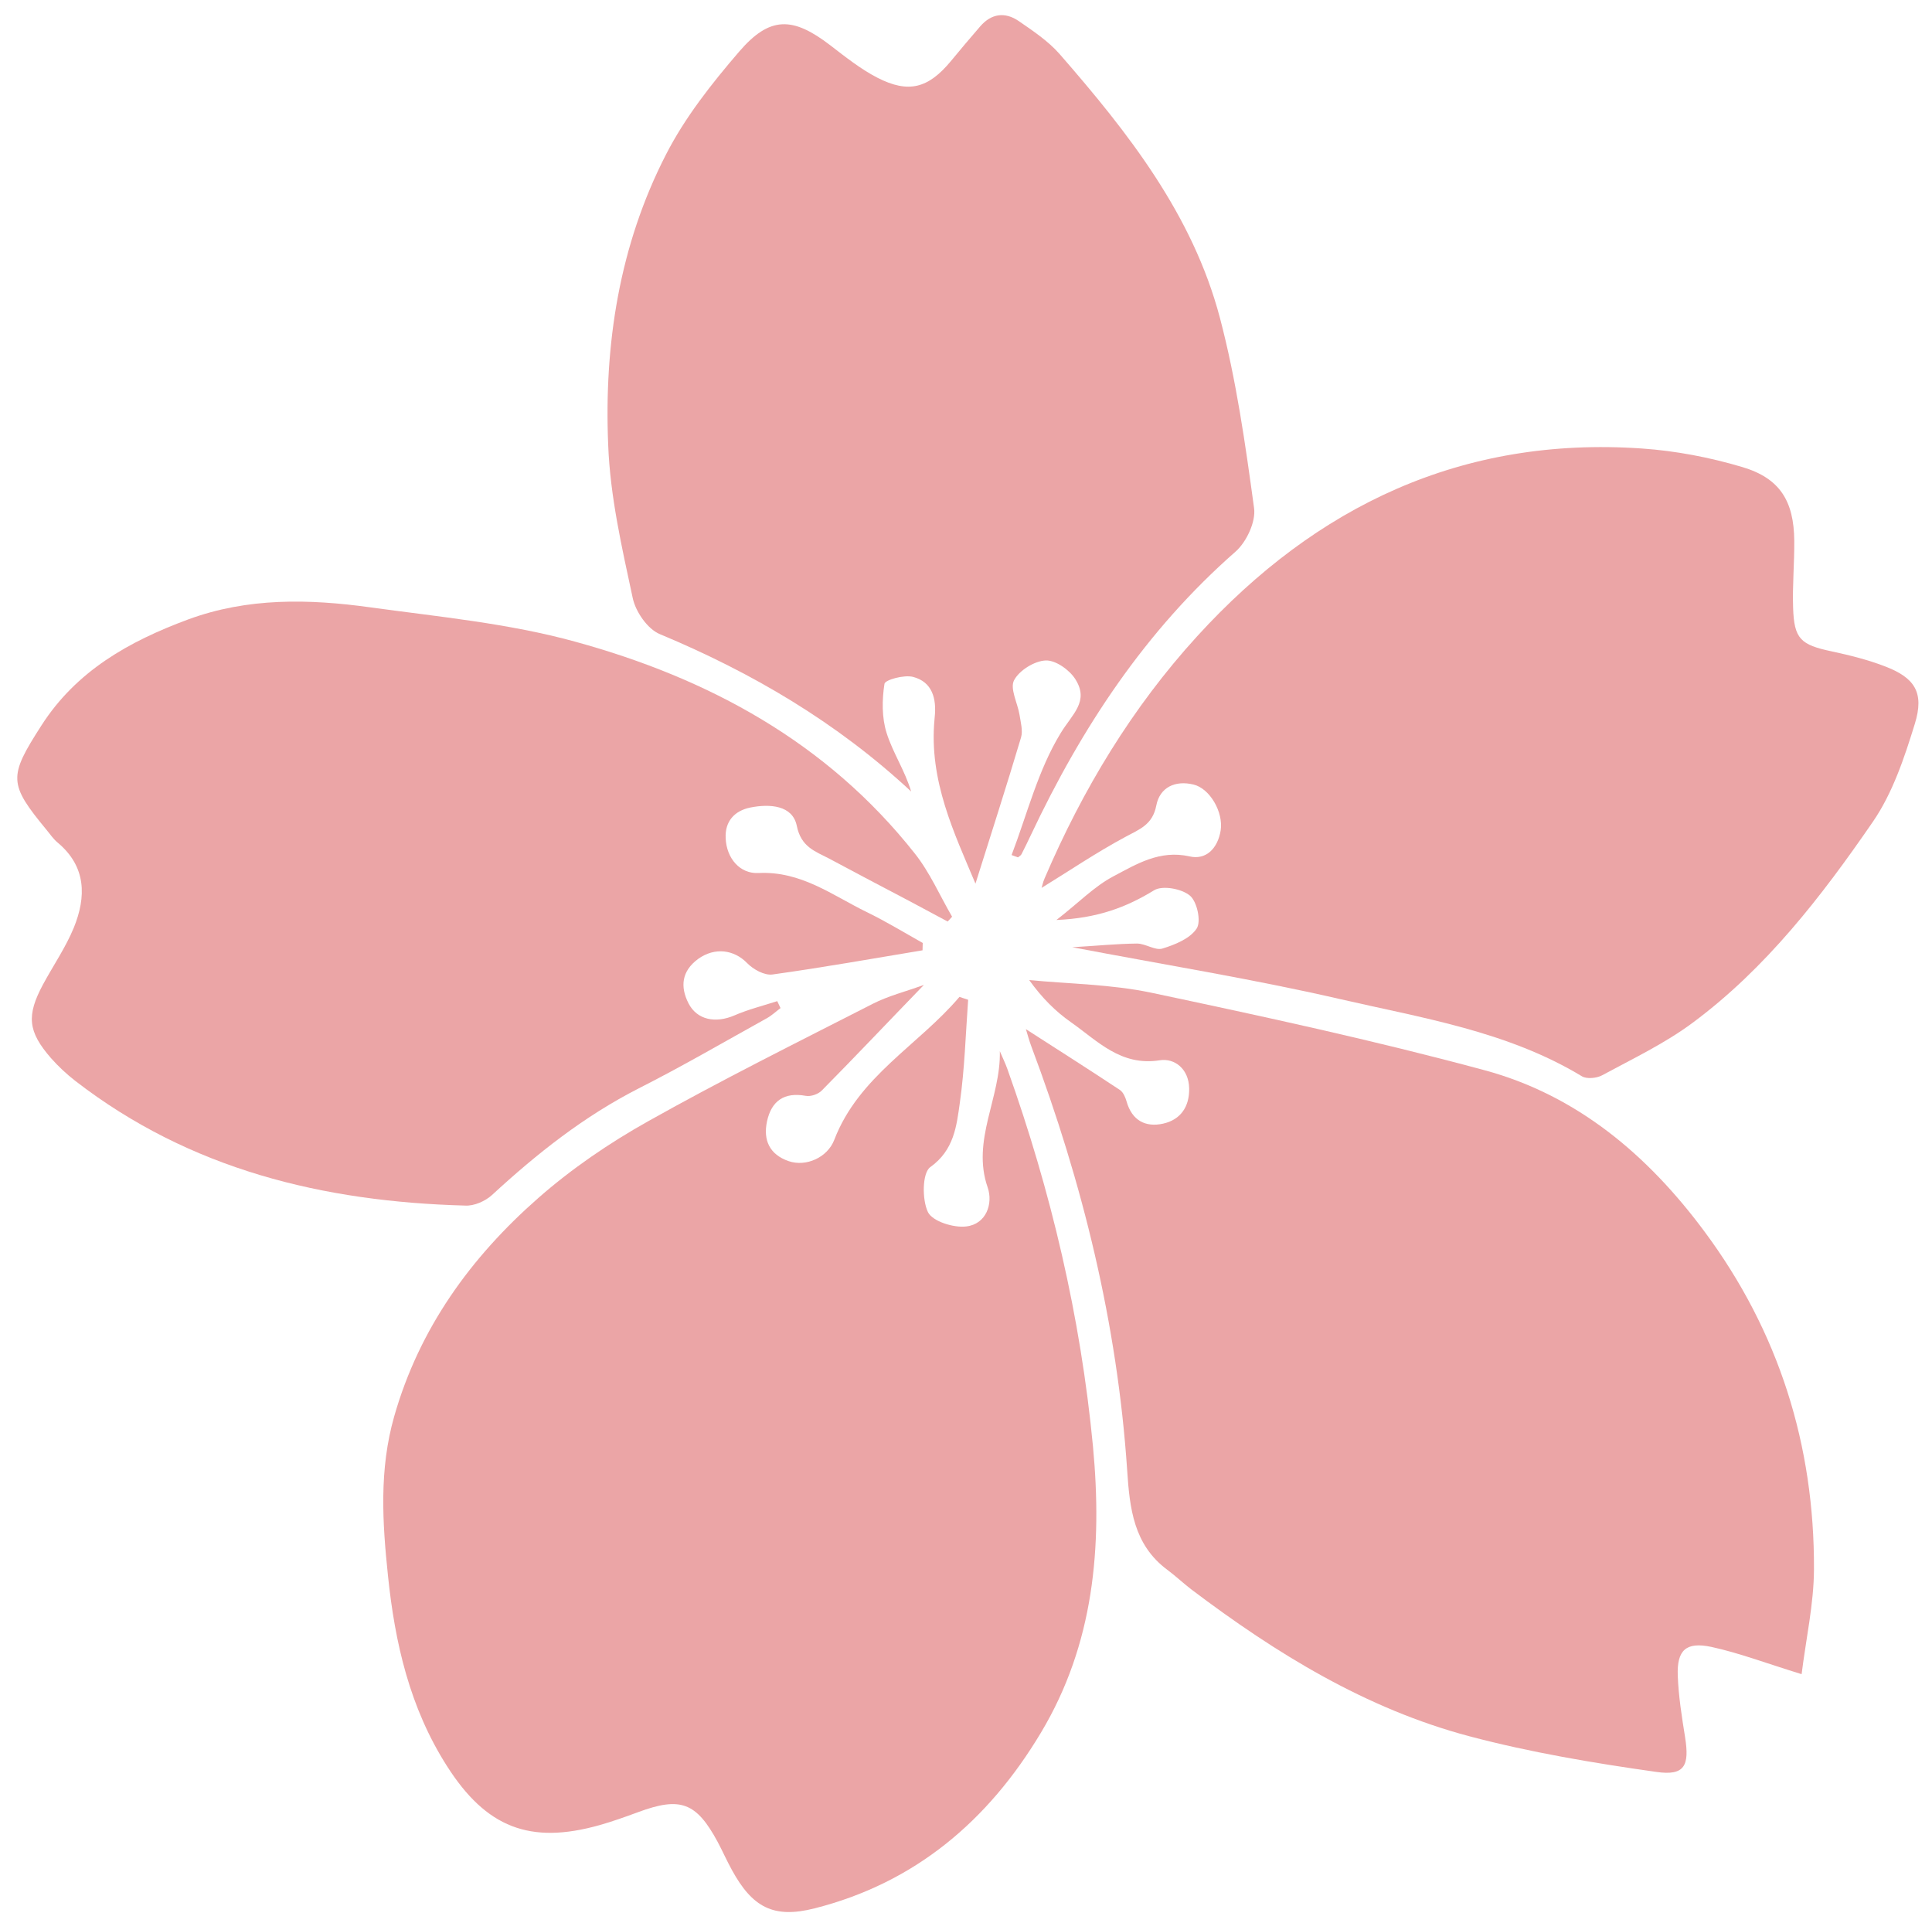
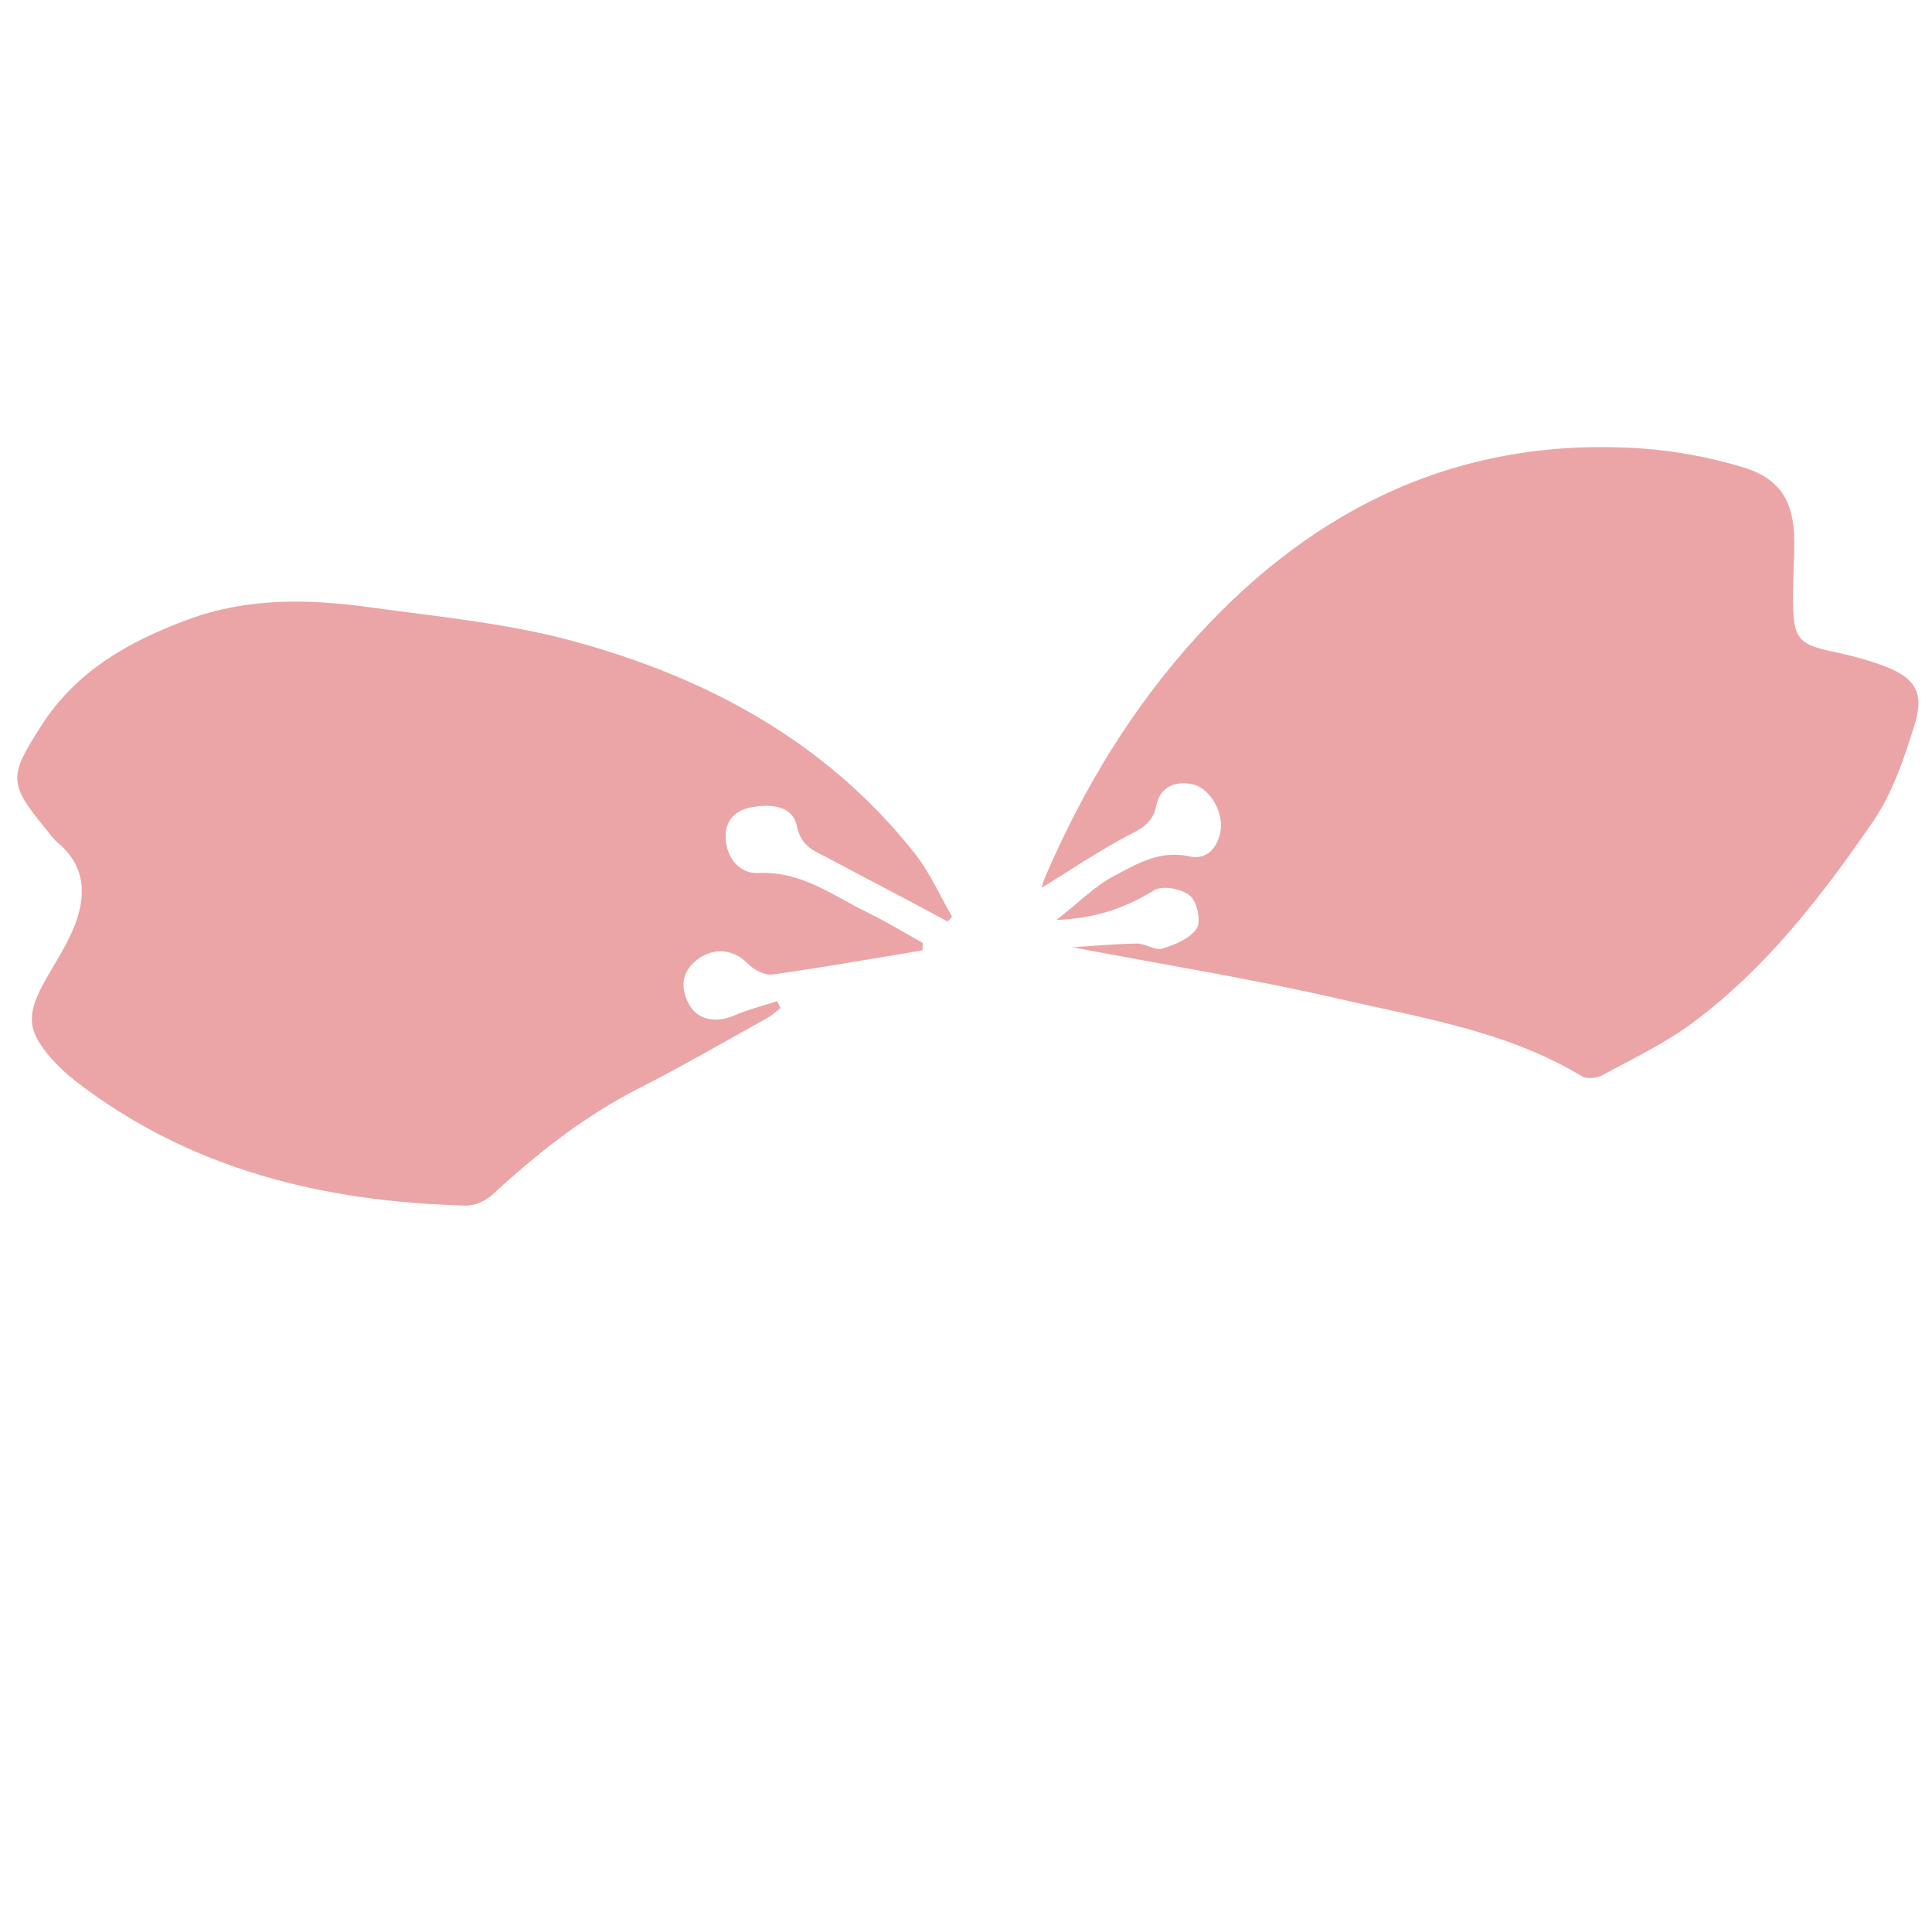
<svg xmlns="http://www.w3.org/2000/svg" width="100" height="99" viewBox="0 0 100 99" fill="none">
-   <path d="M59.571 51.37C57.521 50.94 55.381 50.92 53.271 50.72C53.931 51.64 54.631 52.34 55.431 52.9C56.811 53.87 58.011 55.19 60.031 54.87C60.801 54.75 61.531 55.32 61.551 56.32C61.571 57.28 61.101 57.95 60.201 58.15C59.291 58.35 58.591 57.99 58.311 57C58.251 56.79 58.141 56.53 57.971 56.41C56.371 55.35 54.751 54.32 53.101 53.26C53.191 53.55 53.271 53.86 53.381 54.15C56.041 61.23 57.831 68.51 58.341 76.07C58.471 78.05 58.671 79.94 60.421 81.24C60.851 81.56 61.241 81.93 61.671 82.26C66.051 85.57 70.701 88.43 76.041 89.85C79.211 90.69 82.481 91.24 85.741 91.7C87.201 91.91 87.451 91.37 87.221 89.91C87.051 88.85 86.881 87.79 86.841 86.72C86.791 85.4 87.261 84.95 88.581 85.23C90.011 85.54 91.401 86.07 93.251 86.64C93.481 84.79 93.881 83.01 93.891 81.23C93.921 74.79 92.071 68.91 88.221 63.73C85.291 59.78 81.621 56.67 76.821 55.38C71.121 53.84 65.341 52.59 59.571 51.37Z" fill="#EBA5A6" />
  <path d="M97.551 34.48C96.671 34.14 95.741 33.91 94.811 33.71C93.201 33.37 92.861 33.07 92.811 31.45C92.771 30.3 92.881 29.14 92.871 27.98C92.851 25.93 92.131 24.75 90.181 24.17C88.501 23.67 86.731 23.33 84.981 23.21C75.691 22.57 68.131 26.17 61.971 32.92C58.601 36.61 56.041 40.85 54.071 45.45C53.971 45.67 53.931 45.92 53.911 45.95C55.311 45.09 56.741 44.12 58.251 43.31C58.991 42.91 59.661 42.68 59.851 41.68C60.031 40.75 60.821 40.37 61.771 40.6C62.621 40.8 63.331 42.03 63.181 42.98C63.031 43.89 62.441 44.52 61.571 44.32C60.031 43.97 58.821 44.72 57.631 45.35C56.641 45.87 55.831 46.72 54.681 47.61C56.791 47.52 58.291 46.96 59.741 46.07C60.171 45.81 61.161 45.99 61.591 46.35C61.961 46.66 62.181 47.68 61.941 48.05C61.601 48.57 60.821 48.89 60.161 49.09C59.791 49.2 59.291 48.83 58.851 48.83C57.791 48.84 56.741 48.95 55.501 49.02C60.281 49.93 64.821 50.66 69.301 51.69C73.591 52.68 78.011 53.36 81.881 55.7C82.131 55.85 82.641 55.8 82.921 55.65C84.511 54.79 86.171 54 87.611 52.93C91.411 50.11 94.281 46.39 96.931 42.54C97.961 41.05 98.571 39.21 99.111 37.46C99.611 35.84 99.111 35.07 97.551 34.48Z" fill="#EBA5A6" />
-   <path d="M52.141 55.32C52.031 55.01 51.881 54.71 51.751 54.4C51.811 56.8 50.271 59.01 51.121 61.45C51.411 62.29 51.051 63.35 50.011 63.47C49.361 63.55 48.271 63.21 48.031 62.73C47.721 62.09 47.731 60.7 48.151 60.4C49.381 59.52 49.511 58.28 49.681 57.07C49.931 55.31 49.981 53.52 50.111 51.74C49.961 51.69 49.811 51.64 49.661 51.59C47.541 54.09 44.441 55.7 43.181 58.99C42.831 59.9 41.721 60.4 40.821 60.09C39.831 59.75 39.491 59 39.701 58.03C39.931 56.97 40.591 56.51 41.701 56.71C41.961 56.76 42.341 56.63 42.531 56.44C44.271 54.68 45.971 52.88 47.821 50.97C46.861 51.32 45.971 51.54 45.171 51.95C41.271 53.94 37.351 55.89 33.541 58.03C31.541 59.15 29.591 60.48 27.871 61.99C24.371 65.06 21.701 68.74 20.401 73.31C19.621 76.05 19.791 78.78 20.081 81.54C20.441 85.03 21.211 88.38 23.131 91.39C25.161 94.58 27.431 95.47 31.041 94.45C31.711 94.26 32.381 94.02 33.031 93.78C35.221 92.97 36.041 93.27 37.151 95.33C37.401 95.8 37.621 96.3 37.881 96.77C38.941 98.71 40.041 99.3 42.161 98.76C47.371 97.44 51.151 94.22 53.871 89.68C56.631 85.08 57.061 80.04 56.571 74.84C55.931 68.14 54.401 61.65 52.141 55.32Z" fill="#EBA5A6" />
-   <path d="M32.75 30.95C32.9 31.66 33.52 32.56 34.16 32.82C38.93 34.81 43.31 37.38 47.16 40.96C46.84 39.88 46.21 38.95 45.89 37.93C45.64 37.14 45.65 36.21 45.78 35.39C45.81 35.18 46.8 34.91 47.26 35.03C48.26 35.29 48.48 36.16 48.38 37.11C48.38 37.15 48.37 37.19 48.37 37.23C48.07 40.4 49.4 43.13 50.49 45.73C51.27 43.25 52.09 40.71 52.85 38.16C52.95 37.81 52.83 37.38 52.77 36.99C52.67 36.38 52.26 35.63 52.49 35.2C52.76 34.69 53.55 34.2 54.13 34.18C54.64 34.16 55.36 34.67 55.66 35.15C56.39 36.3 55.5 36.95 54.9 37.94C53.73 39.85 53.17 42.12 52.36 44.25C52.47 44.29 52.58 44.33 52.69 44.37C52.75 44.32 52.83 44.28 52.87 44.21C53.04 43.88 53.2 43.55 53.36 43.21C55.98 37.66 59.29 32.63 63.96 28.54C64.52 28.04 65.01 27 64.91 26.29C64.46 22.99 63.99 19.66 63.14 16.44C61.73 11.11 58.39 6.86 54.84 2.79C54.25 2.12 53.47 1.6 52.73 1.09C52.03 0.61 51.32 0.69 50.74 1.36C50.23 1.95 49.72 2.55 49.22 3.16C48.05 4.57 47.03 4.85 45.41 4.02C44.54 3.57 43.75 2.94 42.97 2.34C41.04 0.86 39.85 0.82 38.26 2.67C36.84 4.32 35.45 6.08 34.47 8C32.06 12.69 31.26 17.81 31.48 23.03C31.58 25.69 32.19 28.34 32.75 30.95Z" fill="#EBA5A6" />
  <path d="M25.47 61.84C27.79 59.7 30.24 57.76 33.07 56.32C35.32 55.18 37.5 53.91 39.7 52.69C39.95 52.55 40.17 52.34 40.4 52.17C40.34 52.05 40.29 51.93 40.23 51.81C39.49 52.05 38.72 52.24 38.01 52.55C37.03 52.97 36.08 52.78 35.64 51.93C35.19 51.05 35.29 50.25 36.13 49.63C37 49 38 49.15 38.67 49.84C38.99 50.17 39.57 50.49 39.99 50.43C42.58 50.07 45.16 49.61 47.75 49.18C47.75 49.05 47.76 48.93 47.76 48.8C46.8 48.26 45.85 47.68 44.86 47.2C43.08 46.33 41.46 45.07 39.26 45.18C38.3 45.23 37.6 44.42 37.56 43.37C37.52 42.52 38 41.96 38.84 41.79C39.84 41.59 41.02 41.67 41.24 42.73C41.46 43.83 42.18 44.05 42.91 44.43C44.29 45.17 45.68 45.9 47.07 46.63C47.73 46.98 48.39 47.34 49.05 47.69C49.13 47.61 49.2 47.53 49.28 47.44C48.64 46.34 48.13 45.15 47.35 44.17C42.81 38.42 36.67 35.1 29.78 33.21C26.34 32.26 22.72 31.92 19.16 31.43C15.99 30.99 12.82 30.92 9.73 32.06C6.68 33.19 3.95 34.72 2.14 37.55C0.43 40.21 0.44 40.56 2.42 42.96C2.6 43.18 2.77 43.43 2.99 43.61C4.47 44.85 4.47 46.41 3.82 48.01C3.4 49.03 2.76 49.96 2.23 50.94C1.36 52.56 1.44 53.38 2.64 54.76C3.02 55.19 3.45 55.59 3.9 55.94C9.84 60.53 16.73 62.19 24.07 62.39C24.54 62.42 25.12 62.16 25.47 61.84Z" fill="#EBA5A6" />
</svg>